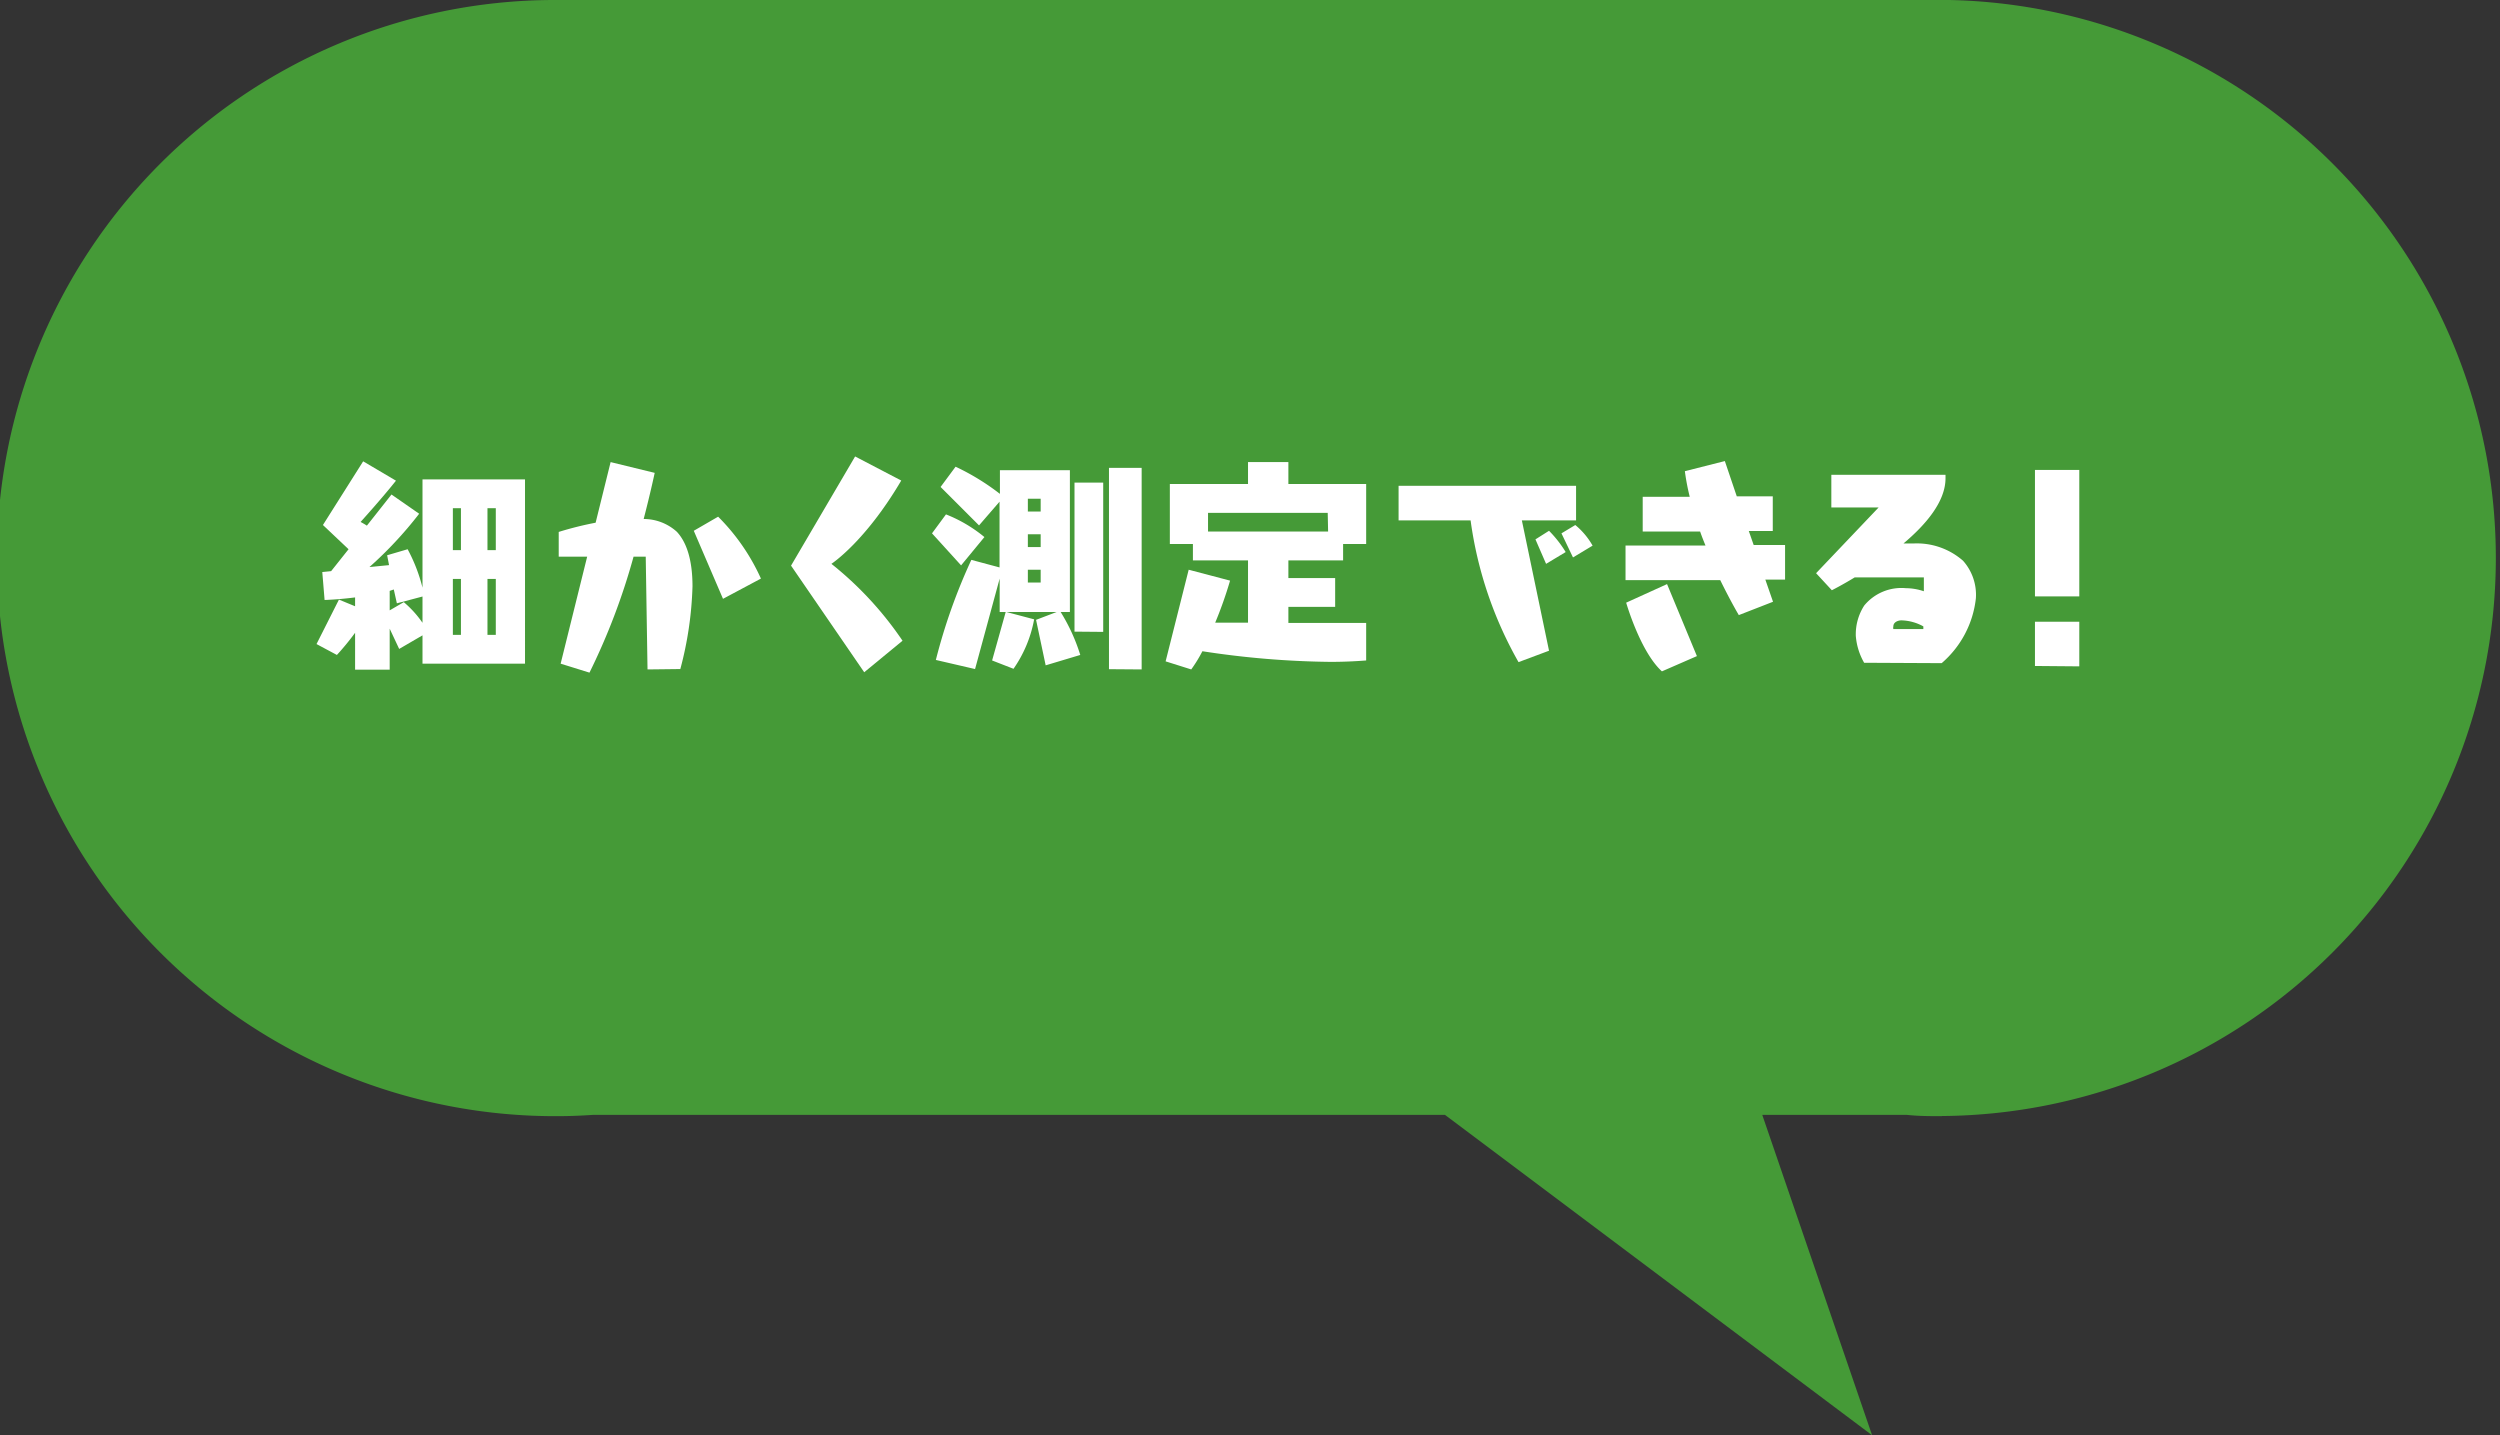
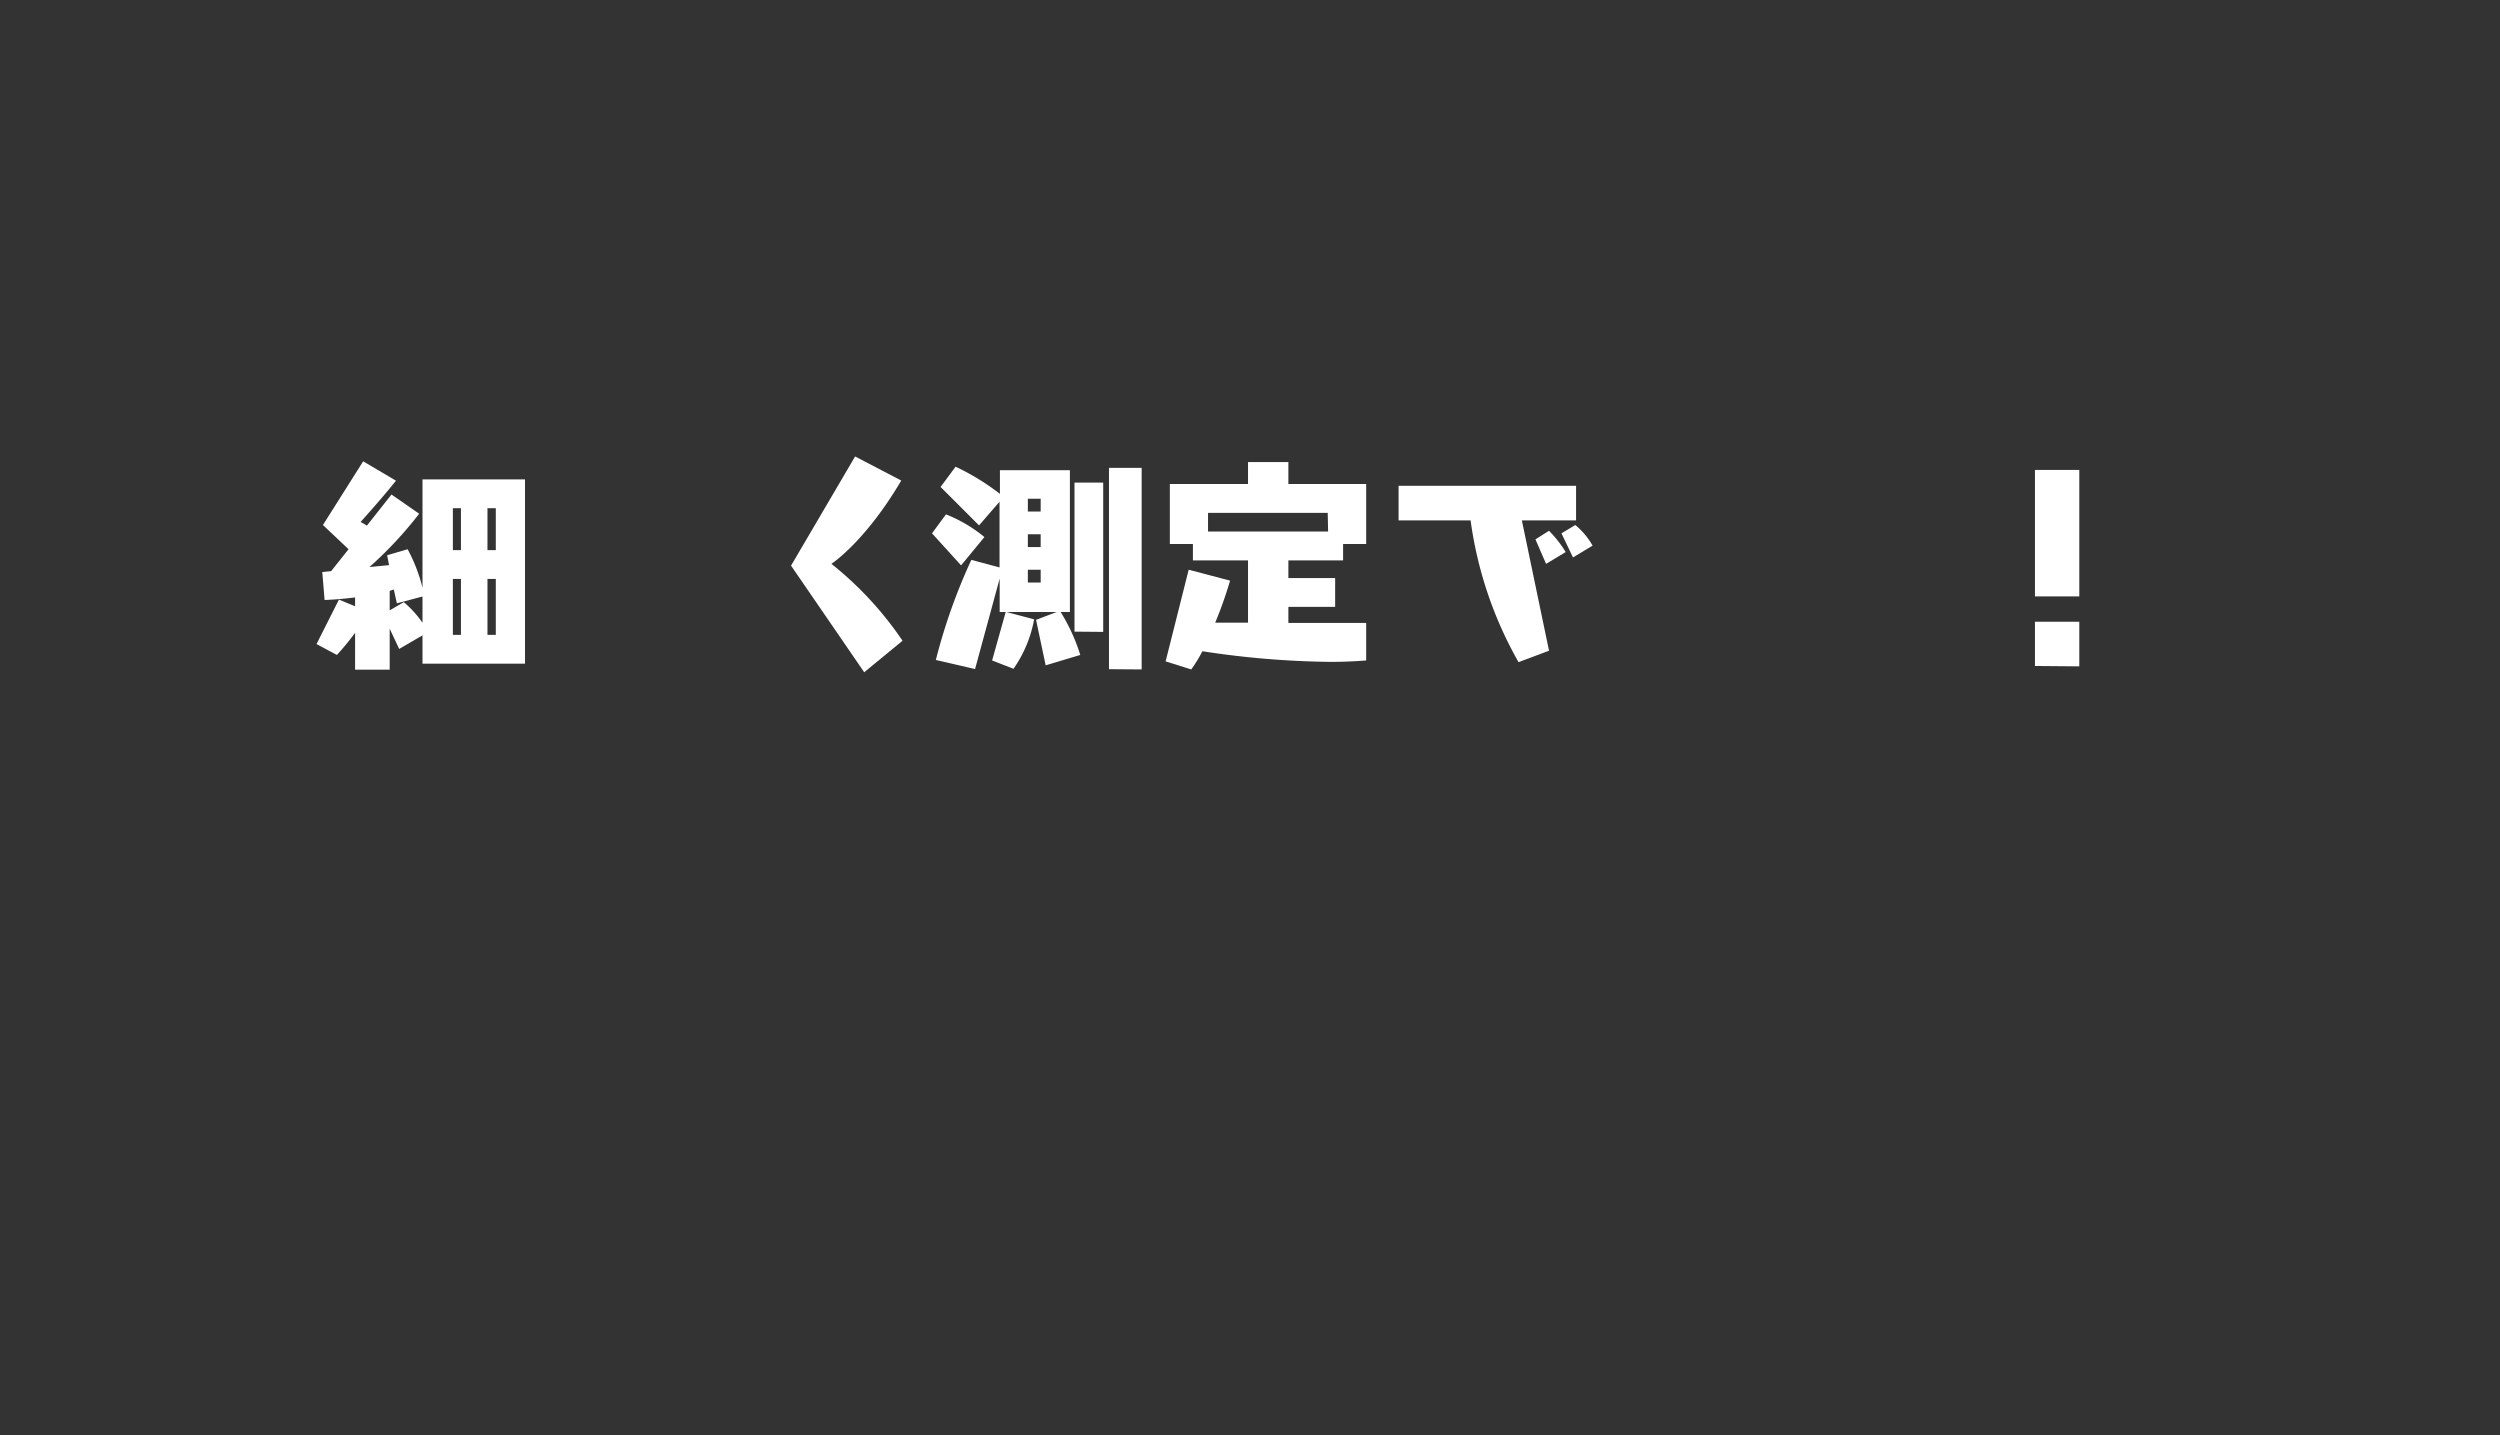
<svg xmlns="http://www.w3.org/2000/svg" id="レイヤー_1" data-name="レイヤー 1" viewBox="0 0 195.09 112">
  <rect x="0" y="0" width="195.09" height="112" fill="#333333" stroke="none" />
  <defs>
    <style>.cls-1{fill:#459a37;fill-rule:evenodd;}.cls-2{isolation:isolate;}.cls-3{fill:#fff;}</style>
  </defs>
-   <path class="cls-1" d="M152.45,88.1c-.92,0-1.83,0-2.74-.1H138.43L147,113,113.67,88H47.2c-.91.06-1.82.1-2.75.1A43.55,43.55,0,0,1,44,1H153a43.55,43.55,0,0,1-.55,87.09Z" transform="translate(-0.91 -1)" />
  <g class="cls-2">
    <g class="cls-2">
      <path class="cls-3" d="M33.88,52.79V50.58l-1.82,1.06-.74-1.58v3.2h-2.7V50.38a20.06,20.06,0,0,1-1.42,1.73l-1.59-.85,1.75-3.47,1.26.52v-.69c-1.32.17-2.38.2-2.38.2l-.18-2.18.69-.07,1.36-1.71-2-1.89L29.25,37l2.56,1.51c-1.1,1.39-2.76,3.22-2.76,3.22.16.09.33.18.49.29l1.92-2.43,2.16,1.5a30.5,30.5,0,0,1-3.88,4.16l1.53-.15-.15-.77,1.6-.47a12.86,12.86,0,0,1,1.16,3V38.41h8V52.79Zm0-5.24-2,.53L31.64,47l-.32.11v1.52l1.1-.64a8.11,8.11,0,0,1,1.46,1.61Zm3-6.89h-.63v3.27h.63Zm0,5.52h-.63v4.36h.63Zm2.72-5.52h-.65v3.27h.65Zm0,5.52h-.65v4.36h.65Z" transform="translate(-0.91 -1)" />
-       <path class="cls-3" d="M51.44,53.24l-.14-8.8h-.95a50.91,50.91,0,0,1-3.44,9.05l-2.25-.7,2.07-8.35H44.51V42.51a26.38,26.38,0,0,1,2.88-.72l1.17-4.73L52,37.9s-.31,1.48-.86,3.6a3.86,3.86,0,0,1,2.59,1c.67.72,1.22,2,1.22,4.26A27.93,27.93,0,0,1,54,53.21Zm5.89-5.51-2.28-5.31,1.9-1.1a16.19,16.19,0,0,1,3.34,4.83Z" transform="translate(-0.91 -1)" />
      <path class="cls-3" d="M68.35,53.46l-5.71-8.32,5-8.52,3.6,1.88C68.42,43.29,65.79,45,65.79,45A27,27,0,0,1,71.34,51Z" transform="translate(-0.91 -1)" />
      <path class="cls-3" d="M73.64,42.62l1.09-1.48a11.1,11.1,0,0,1,3,1.77l-1.82,2.21Zm8.87,10.3-.75-3.55,1.6-.61H79.45l2.16.57A9.81,9.81,0,0,1,80,53.19l-1.67-.65,1.06-3.78h-.47V46.15L77,53.21l-3.06-.71a44.62,44.62,0,0,1,2.77-7.81l2.2.59V40.15L77.31,42l-3-3,1.17-1.58a18.43,18.43,0,0,1,3.46,2.12V37.69h5.46V48.76h-.72a14.44,14.44,0,0,1,1.53,3.35Zm-.39-13h-1v1h1Zm0,2.77h-1v1h1Zm0,2.77h-1v1h1Zm2.64,4.83V38.66H87V50.31Zm2.69,2.93V37.51H90V53.24Z" transform="translate(-0.91 -1)" />
      <path class="cls-3" d="M107.52,52.54c-.9.07-1.84.11-2.78.11a69.82,69.82,0,0,1-10-.83,11,11,0,0,1-.87,1.42l-2-.63,1.8-7.15,3.23.85a31.68,31.68,0,0,1-1.16,3.28H98.3V44.73H94V43.45h-1.8V38.77H98.3V37.06h3.15v1.71h6.07v4.68h-1.8v1.28h-4.27v1.38h3.65v2.25h-3.65v1.25h6.07Zm-3-11.52H95.18v1.46h9.37Z" transform="translate(-0.91 -1)" />
      <path class="cls-3" d="M119.41,52.67a30.71,30.71,0,0,1-3.74-11.06h-5.62v-2.7H123.9v2.7h-4.23l2.12,10.17ZM121.56,45l-.83-1.91,1.06-.67a9.09,9.09,0,0,1,1.3,1.66Zm2.1-.5-.9-1.88,1.08-.65a5.74,5.74,0,0,1,1.35,1.61Z" transform="translate(-0.91 -1)" />
-       <path class="cls-3" d="M136.6,49S136,48,135.15,46.27h-7.39v-2.7H134c-.15-.36-.29-.72-.42-1.09H129.1V39.77h3.67a17.86,17.86,0,0,1-.38-2l3.12-.79.93,2.75h2.81v2.71h-1.87l.38,1.09h2.45v2.7h-1.54l.6,1.73Zm-6,4.39c-1.69-1.53-2.79-5.36-2.79-5.36L131,46.58l2.33,5.62Z" transform="translate(-0.91 -1)" />
-       <path class="cls-3" d="M146.38,52.72a5,5,0,0,1-.65-2.09,4.13,4.13,0,0,1,.66-2.38,3.76,3.76,0,0,1,3.25-1.35,4.43,4.43,0,0,1,1.4.24V46.06h-5.4c-1,.61-1.78,1-1.78,1l-1.23-1.33,4.88-5.13h-3.69V38.05h8.91c0,.09,0,.18,0,.27,0,1.81-1.51,3.6-3.28,5.09l.81,0a5.46,5.46,0,0,1,3.84,1.35,4,4,0,0,1,1,2.93,7.79,7.79,0,0,1-2.67,5.06ZM151,49.88a3.71,3.71,0,0,0-1.71-.47c-.27,0-.63.14-.63.47a.43.43,0,0,0,0,.21H151Z" transform="translate(-0.91 -1)" />
      <path class="cls-3" d="M159.71,47.54V37.67h3.46v9.87Zm0,5.43V49.52h3.46V53Z" transform="translate(-0.91 -1)" />
    </g>
  </g>
</svg>